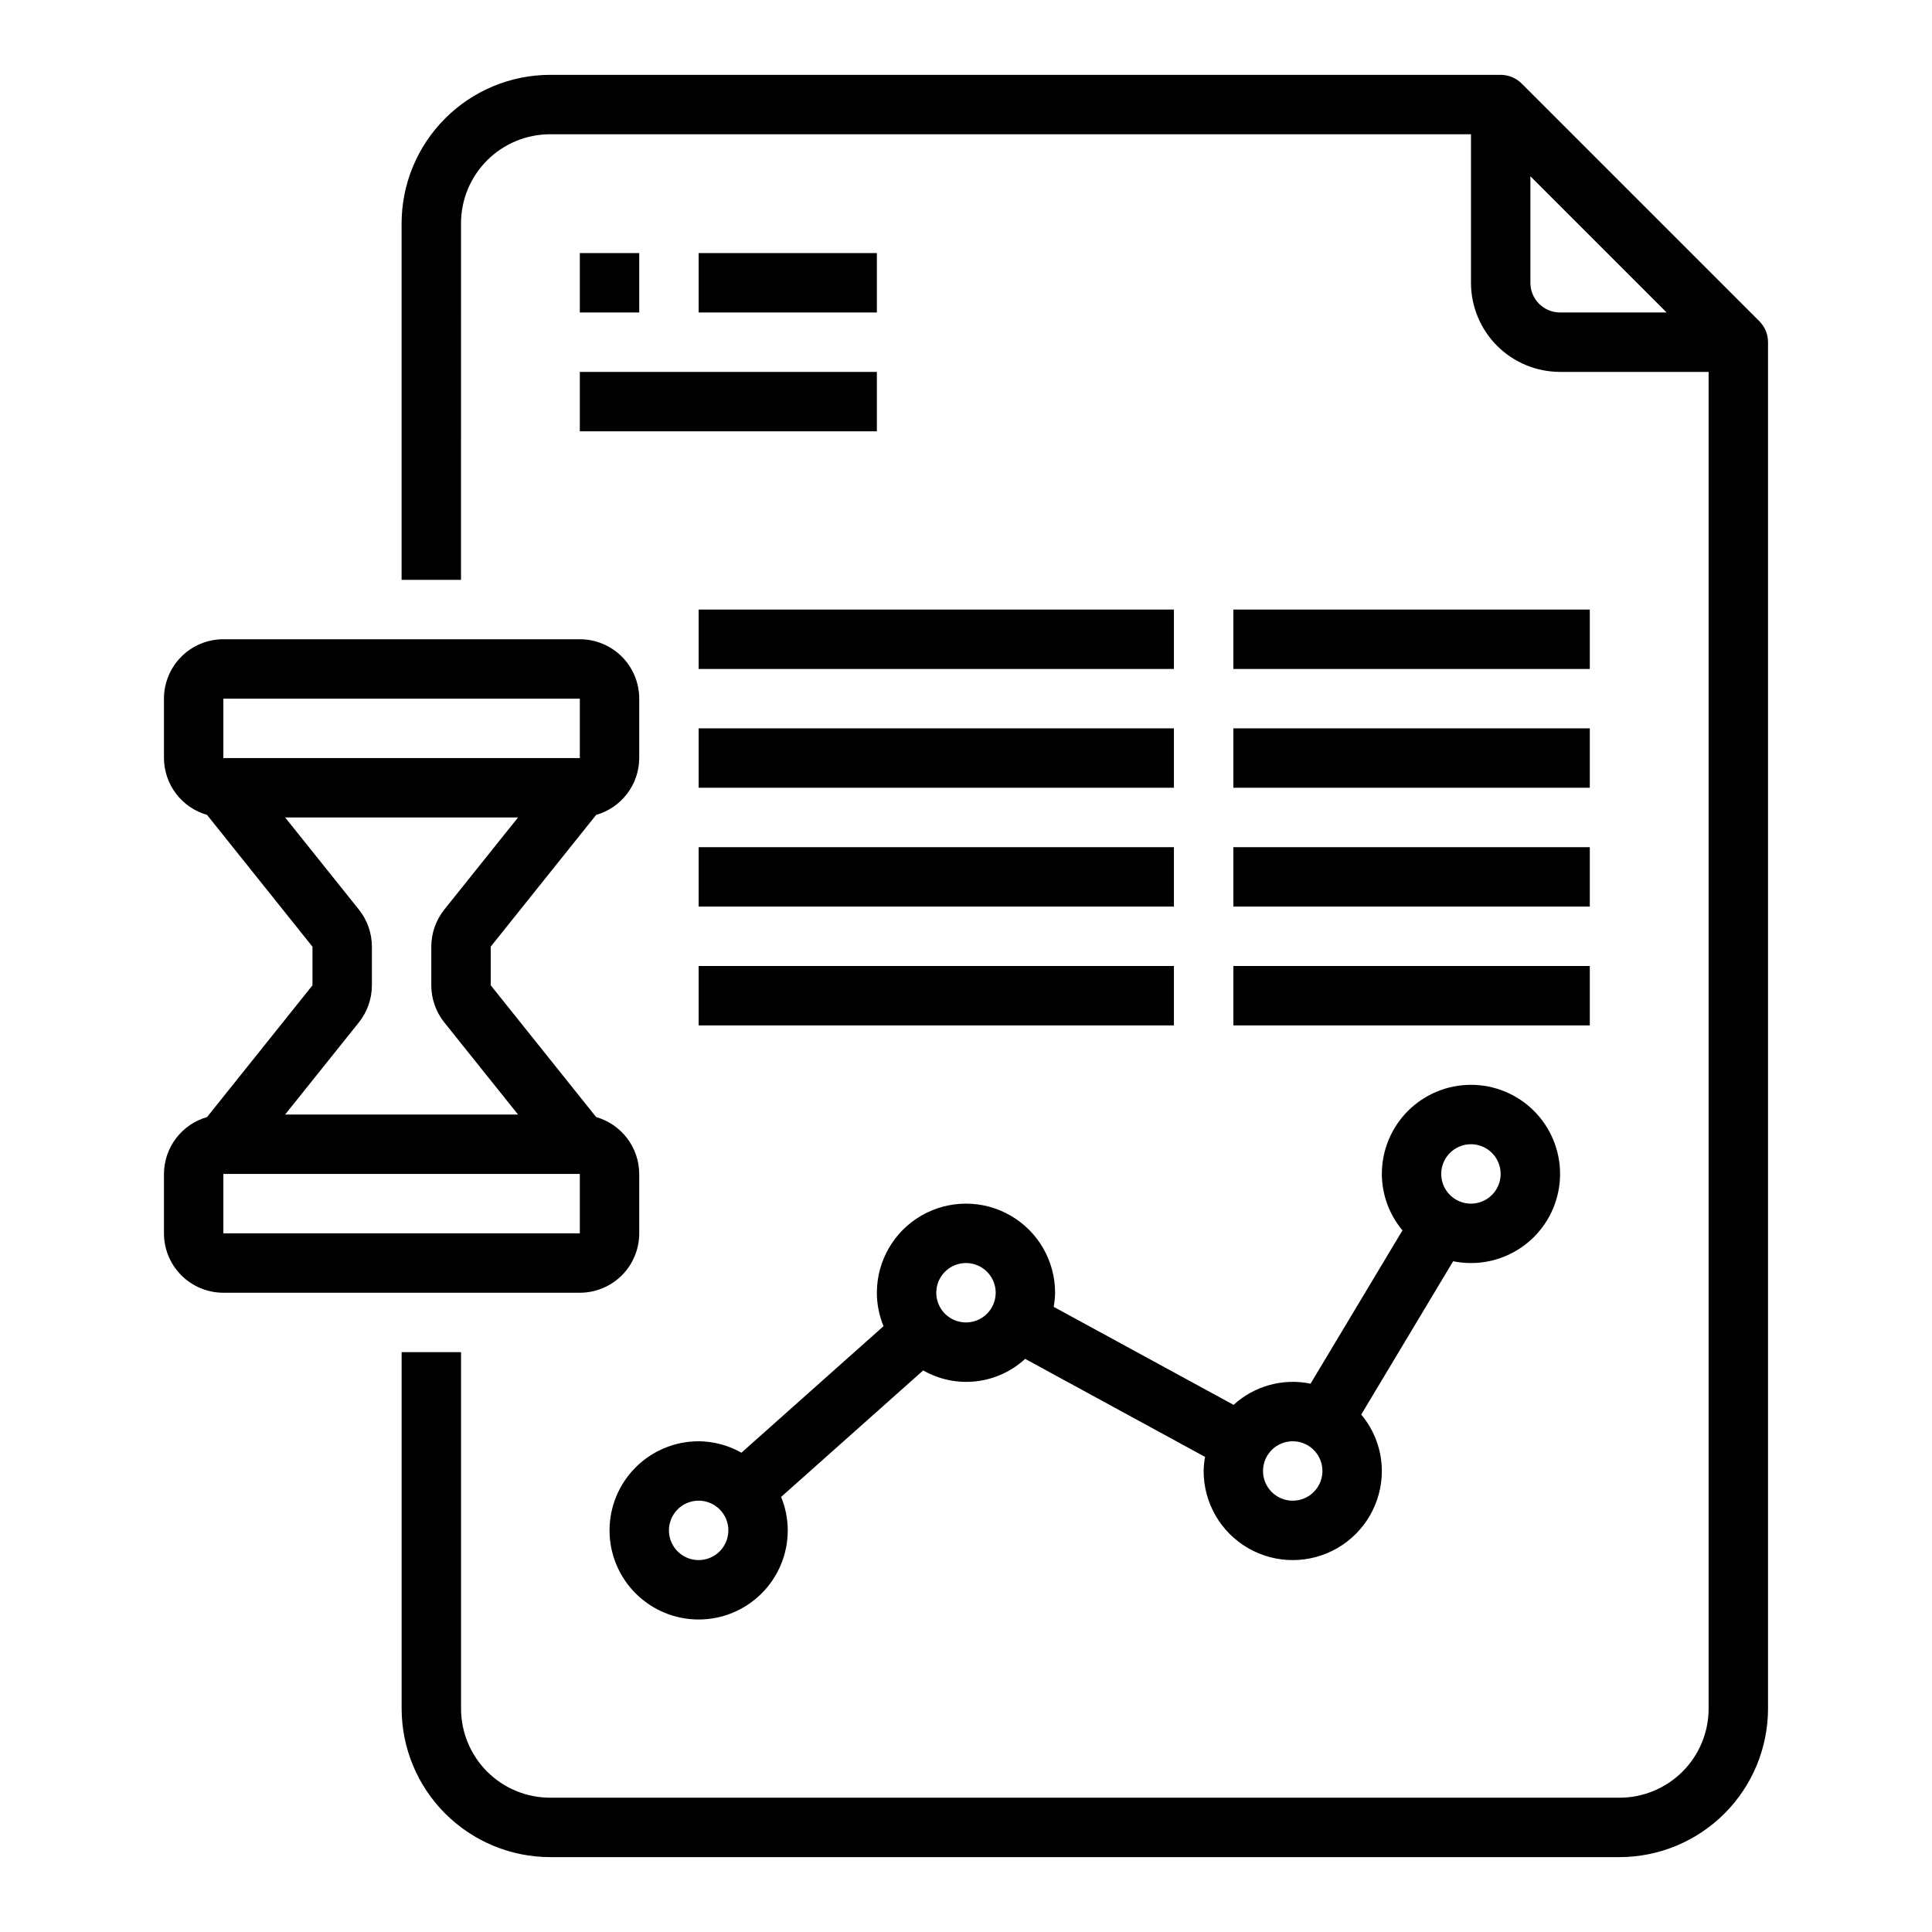
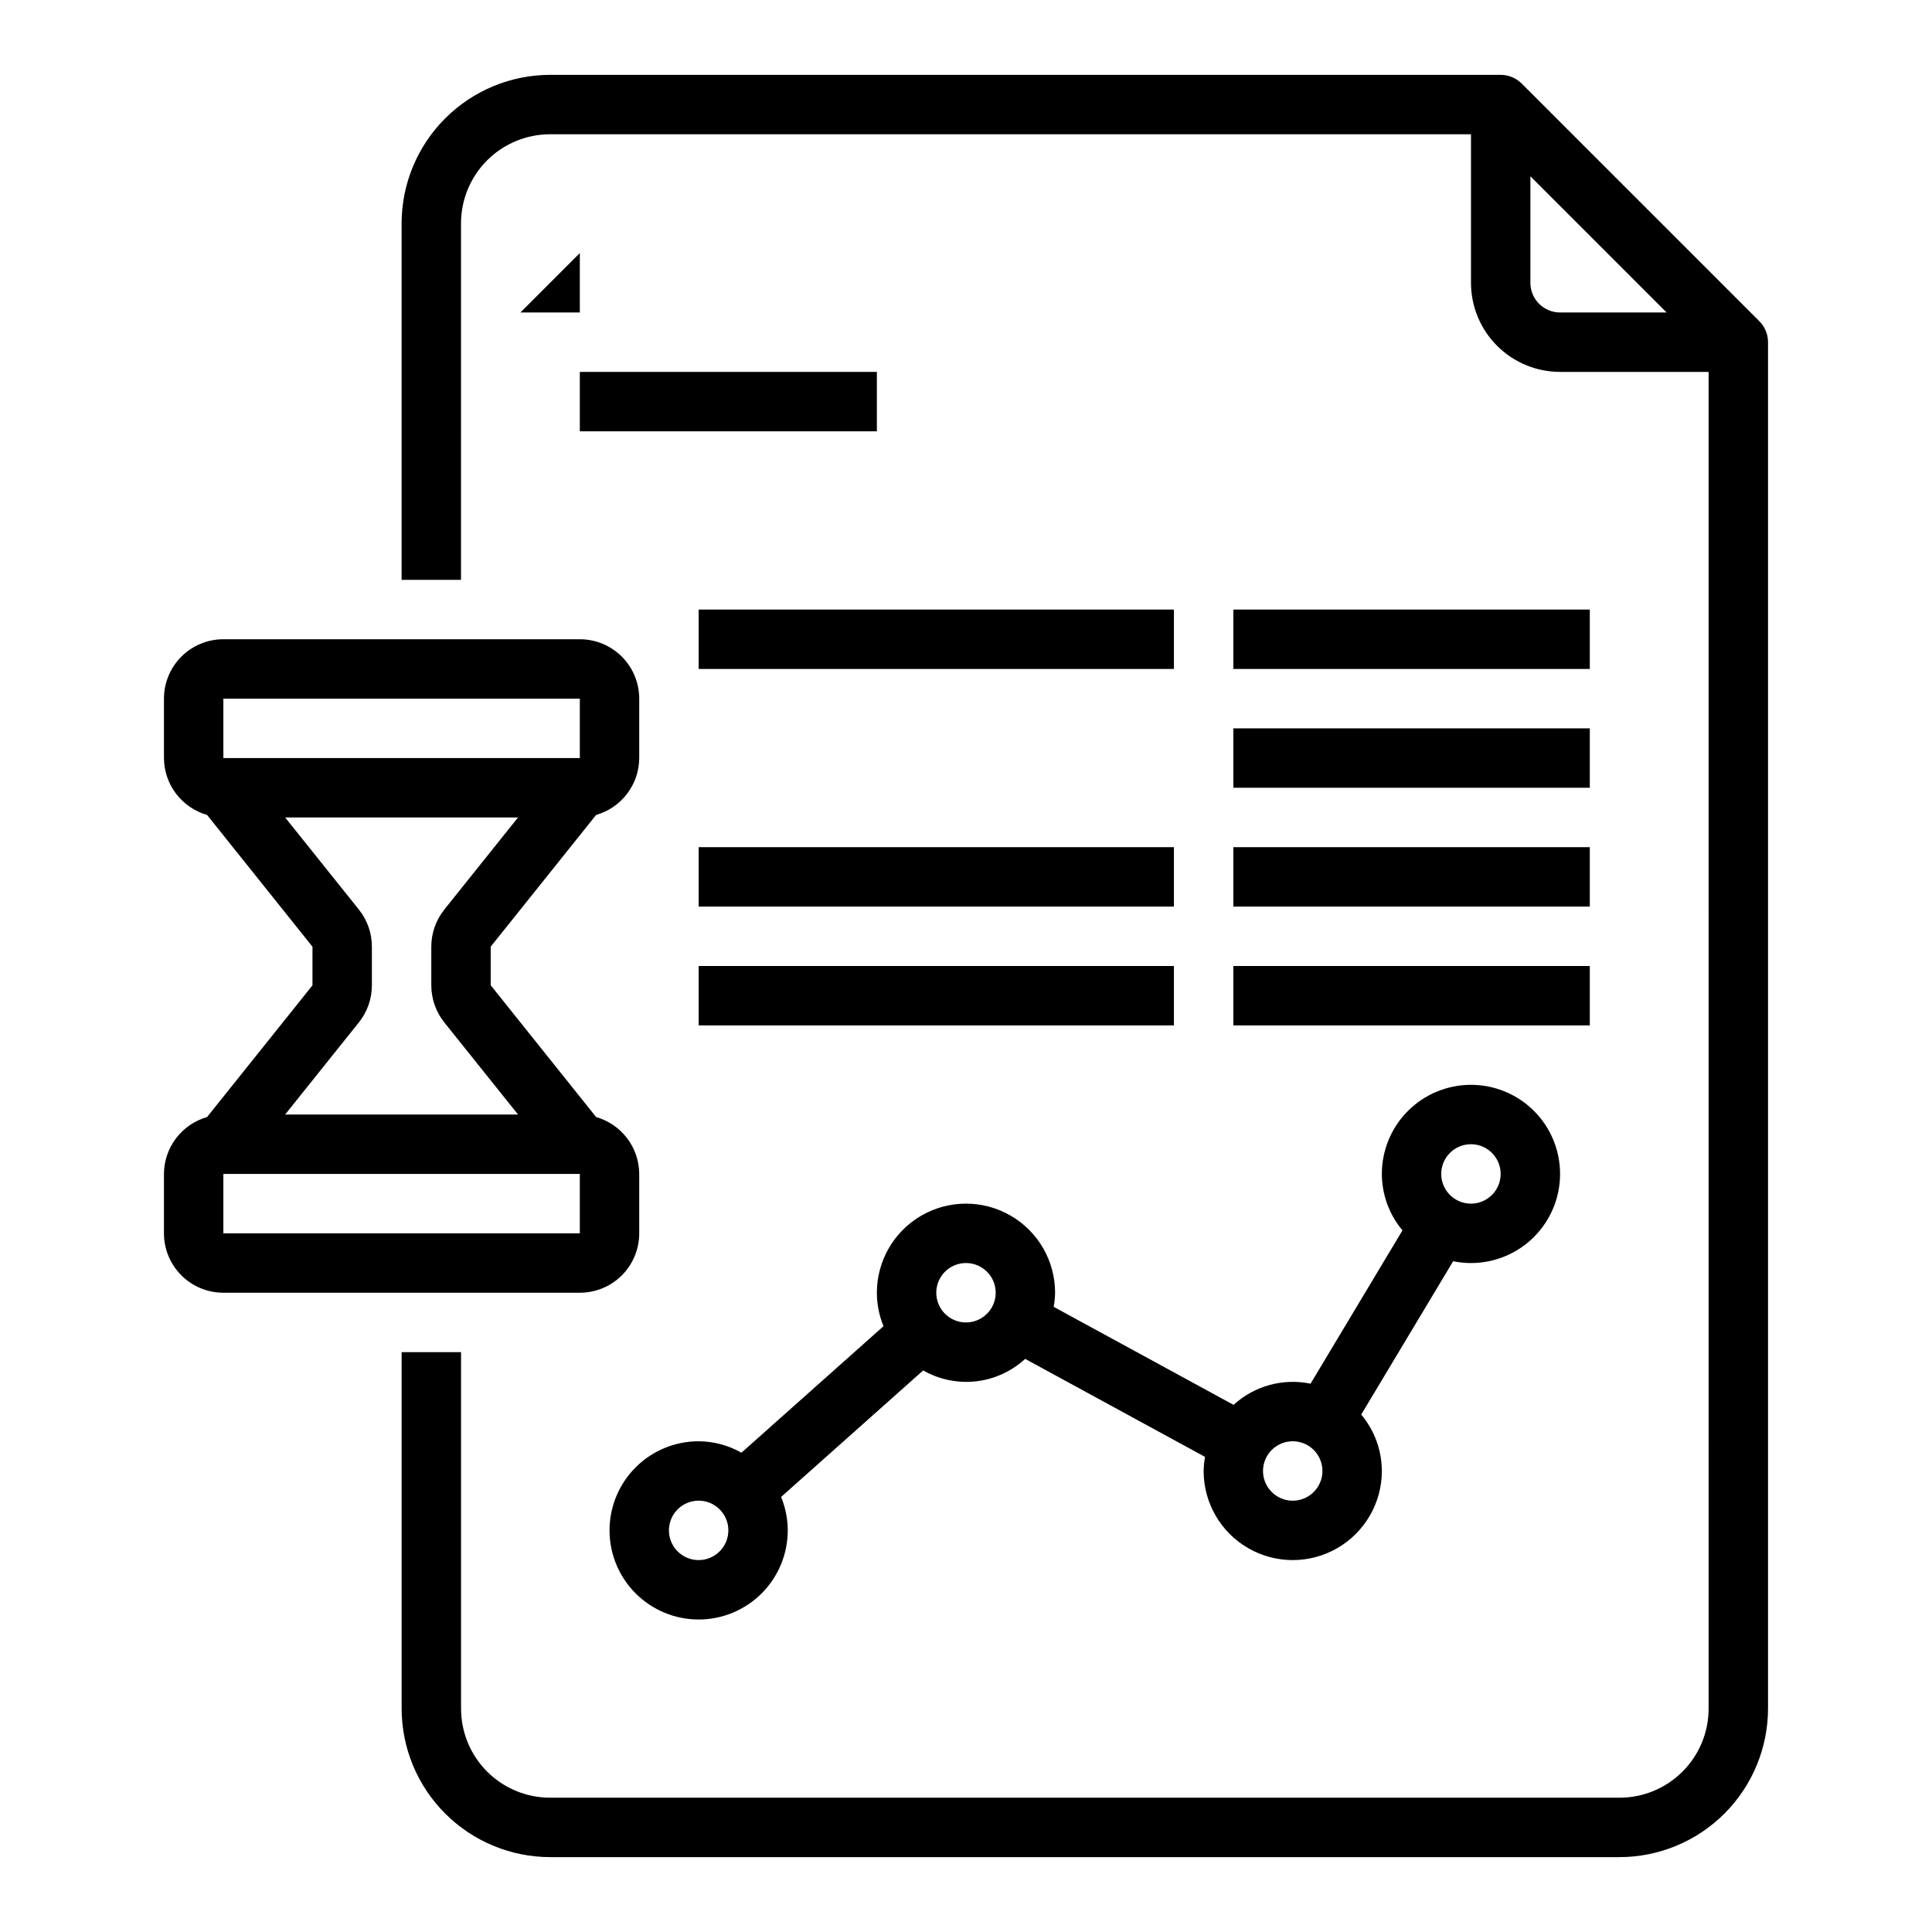
<svg xmlns="http://www.w3.org/2000/svg" fill="#000000" width="800px" height="800px" version="1.1" viewBox="144 144 512 512">
  <g>
    <path d="m610.24 229.12-62.977-62.977c-1.477-1.477-3.481-2.305-5.566-2.309h-251.91c-10.434 0.016-20.438 4.164-27.816 11.543s-11.531 17.383-11.543 27.82v94.465h15.742l0.004-94.465c0-6.266 2.488-12.273 6.914-16.699 4.43-4.43 10.438-6.918 16.699-6.918h244.04v39.359c0 6.266 2.488 12.27 6.914 16.699 4.43 4.43 10.438 6.918 16.699 6.918h39.359l0.004 354.24c0 6.262-2.488 12.27-6.918 16.699-4.43 4.426-10.438 6.914-16.699 6.914h-283.39c-6.262 0-12.27-2.488-16.699-6.914-4.426-4.43-6.914-10.438-6.914-16.699v-94.465h-15.746v94.465c0.012 10.434 4.164 20.438 11.543 27.816 7.379 7.379 17.383 11.531 27.816 11.543h283.39c10.434-0.012 20.438-4.164 27.816-11.543 7.379-7.379 11.531-17.383 11.543-27.816v-362.11c0-2.09-0.828-4.09-2.305-5.566zm-60.672-10.18v-28.23l36.102 36.102h-28.23c-4.348 0-7.871-3.523-7.871-7.871z" />
-     <path d="m297.66 211.07h15.742v15.742h-15.742z" />
-     <path d="m329.15 211.07h47.23v15.742h-47.23z" />
+     <path d="m297.66 211.07v15.742h-15.742z" />
    <path d="m297.66 242.56h78.719v15.742h-78.719z" />
    <path d="m423.61 486.59c0-8.438-4.5-16.234-11.809-20.453-7.305-4.215-16.309-4.215-23.613 0-7.309 4.219-11.809 12.016-11.809 20.453 0.004 3.043 0.605 6.055 1.762 8.863l-37.652 33.527c-3.457-1.961-7.363-3.004-11.344-3.031-6.262 0-12.27 2.488-16.695 6.918-4.43 4.43-6.918 10.438-6.918 16.699 0 6.266 2.488 12.27 6.918 16.699 4.426 4.43 10.434 6.918 16.695 6.918 6.266 0 12.273-2.488 16.699-6.918 4.43-4.43 6.918-10.434 6.918-16.699-0.004-3.039-0.605-6.051-1.762-8.863l37.652-33.527c4.246 2.426 9.152 3.438 14.012 2.887s9.414-2.633 13.012-5.949l47.672 25.977c-0.227 1.234-0.352 2.481-0.375 3.734 0 8.438 4.5 16.23 11.805 20.449 7.309 4.219 16.312 4.219 23.617 0 7.309-4.219 11.809-12.012 11.809-20.449-0.016-5.473-1.949-10.766-5.465-14.957l24.359-40.629c1.551 0.32 3.133 0.48 4.723 0.48 6.262 0 12.27-2.488 16.699-6.918 4.426-4.43 6.914-10.434 6.914-16.699 0-6.262-2.488-12.27-6.914-16.699-4.43-4.426-10.438-6.914-16.699-6.914-6.266 0-12.273 2.488-16.699 6.914-4.43 4.43-6.918 10.438-6.918 16.699 0.016 5.473 1.949 10.766 5.465 14.957l-24.359 40.629c-7.305-1.508-14.895 0.578-20.402 5.613l-47.672-25.977v-0.004c0.227-1.23 0.352-2.477 0.375-3.731zm-94.465 70.848c-3.184 0-6.051-1.918-7.269-4.859s-0.547-6.324 1.703-8.578c2.254-2.25 5.641-2.926 8.582-1.707 2.941 1.219 4.859 4.09 4.859 7.273 0 2.09-0.832 4.09-2.309 5.566-1.473 1.477-3.477 2.305-5.566 2.305zm70.848-62.977h0.004c-3.184 0-6.055-1.918-7.273-4.859-1.219-2.941-0.547-6.324 1.707-8.578 2.25-2.25 5.637-2.926 8.578-1.707 2.941 1.219 4.859 4.09 4.859 7.273 0 2.09-0.828 4.09-2.305 5.566-1.477 1.477-3.481 2.305-5.566 2.305zm133.82-47.23h0.004c3.184 0 6.055 1.918 7.273 4.859 1.215 2.941 0.543 6.328-1.707 8.578-2.254 2.254-5.637 2.926-8.582 1.707-2.941-1.219-4.859-4.09-4.859-7.273 0-4.348 3.527-7.871 7.875-7.871zm-47.23 78.719c3.184 0 6.055 1.918 7.273 4.859 1.219 2.945 0.547 6.328-1.707 8.582-2.25 2.25-5.637 2.922-8.578 1.707-2.941-1.219-4.859-4.09-4.859-7.273 0-4.348 3.523-7.875 7.871-7.875z" />
    <path d="m470.85 305.54h94.465v15.742h-94.465z" />
    <path d="m329.15 305.54h125.95v15.742h-125.95z" />
    <path d="m470.85 337.02h94.465v15.742h-94.465z" />
-     <path d="m329.15 337.02h125.95v15.742h-125.95z" />
    <path d="m470.85 368.51h94.465v15.742h-94.465z" />
    <path d="m329.15 368.51h125.95v15.742h-125.95z" />
    <path d="m470.85 400h94.465v15.742h-94.465z" />
    <path d="m329.15 400h125.95v15.742h-125.95z" />
    <path d="m301.98 359.96c3.277-0.934 6.164-2.91 8.223-5.629 2.062-2.715 3.184-6.027 3.199-9.438v-15.746c0-4.172-1.66-8.18-4.609-11.133-2.953-2.949-6.961-4.609-11.133-4.609h-94.465c-4.176 0-8.18 1.66-11.133 4.609-2.953 2.953-4.613 6.961-4.613 11.133v15.746c0.016 3.41 1.137 6.723 3.199 9.438 2.059 2.719 4.945 4.695 8.223 5.629l27.938 34.93v10.234l-27.938 34.91c-3.277 0.938-6.164 2.91-8.223 5.629-2.062 2.715-3.184 6.027-3.199 9.438v15.746c0 4.176 1.66 8.18 4.613 11.133s6.957 4.609 11.133 4.609h94.465c4.172 0 8.18-1.656 11.133-4.609 2.949-2.953 4.609-6.957 4.609-11.133v-15.746c-0.016-3.41-1.137-6.723-3.199-9.438-2.059-2.719-4.945-4.691-8.223-5.629l-27.938-34.926v-10.234zm-98.785-30.812h94.465v15.742l-94.465 0.004zm0 141.7v-15.746h94.465v15.742zm58.551-55.891 19.539 24.402h-61.719l19.531-24.402c2.238-2.797 3.457-6.269 3.457-9.848v-10.234c0-3.574-1.215-7.043-3.449-9.832l-19.539-24.406h61.715l-19.531 24.402 0.004 0.004c-2.238 2.793-3.457 6.266-3.457 9.848v10.234c0 3.57 1.219 7.039 3.449 9.832z" />
  </g>
</svg>